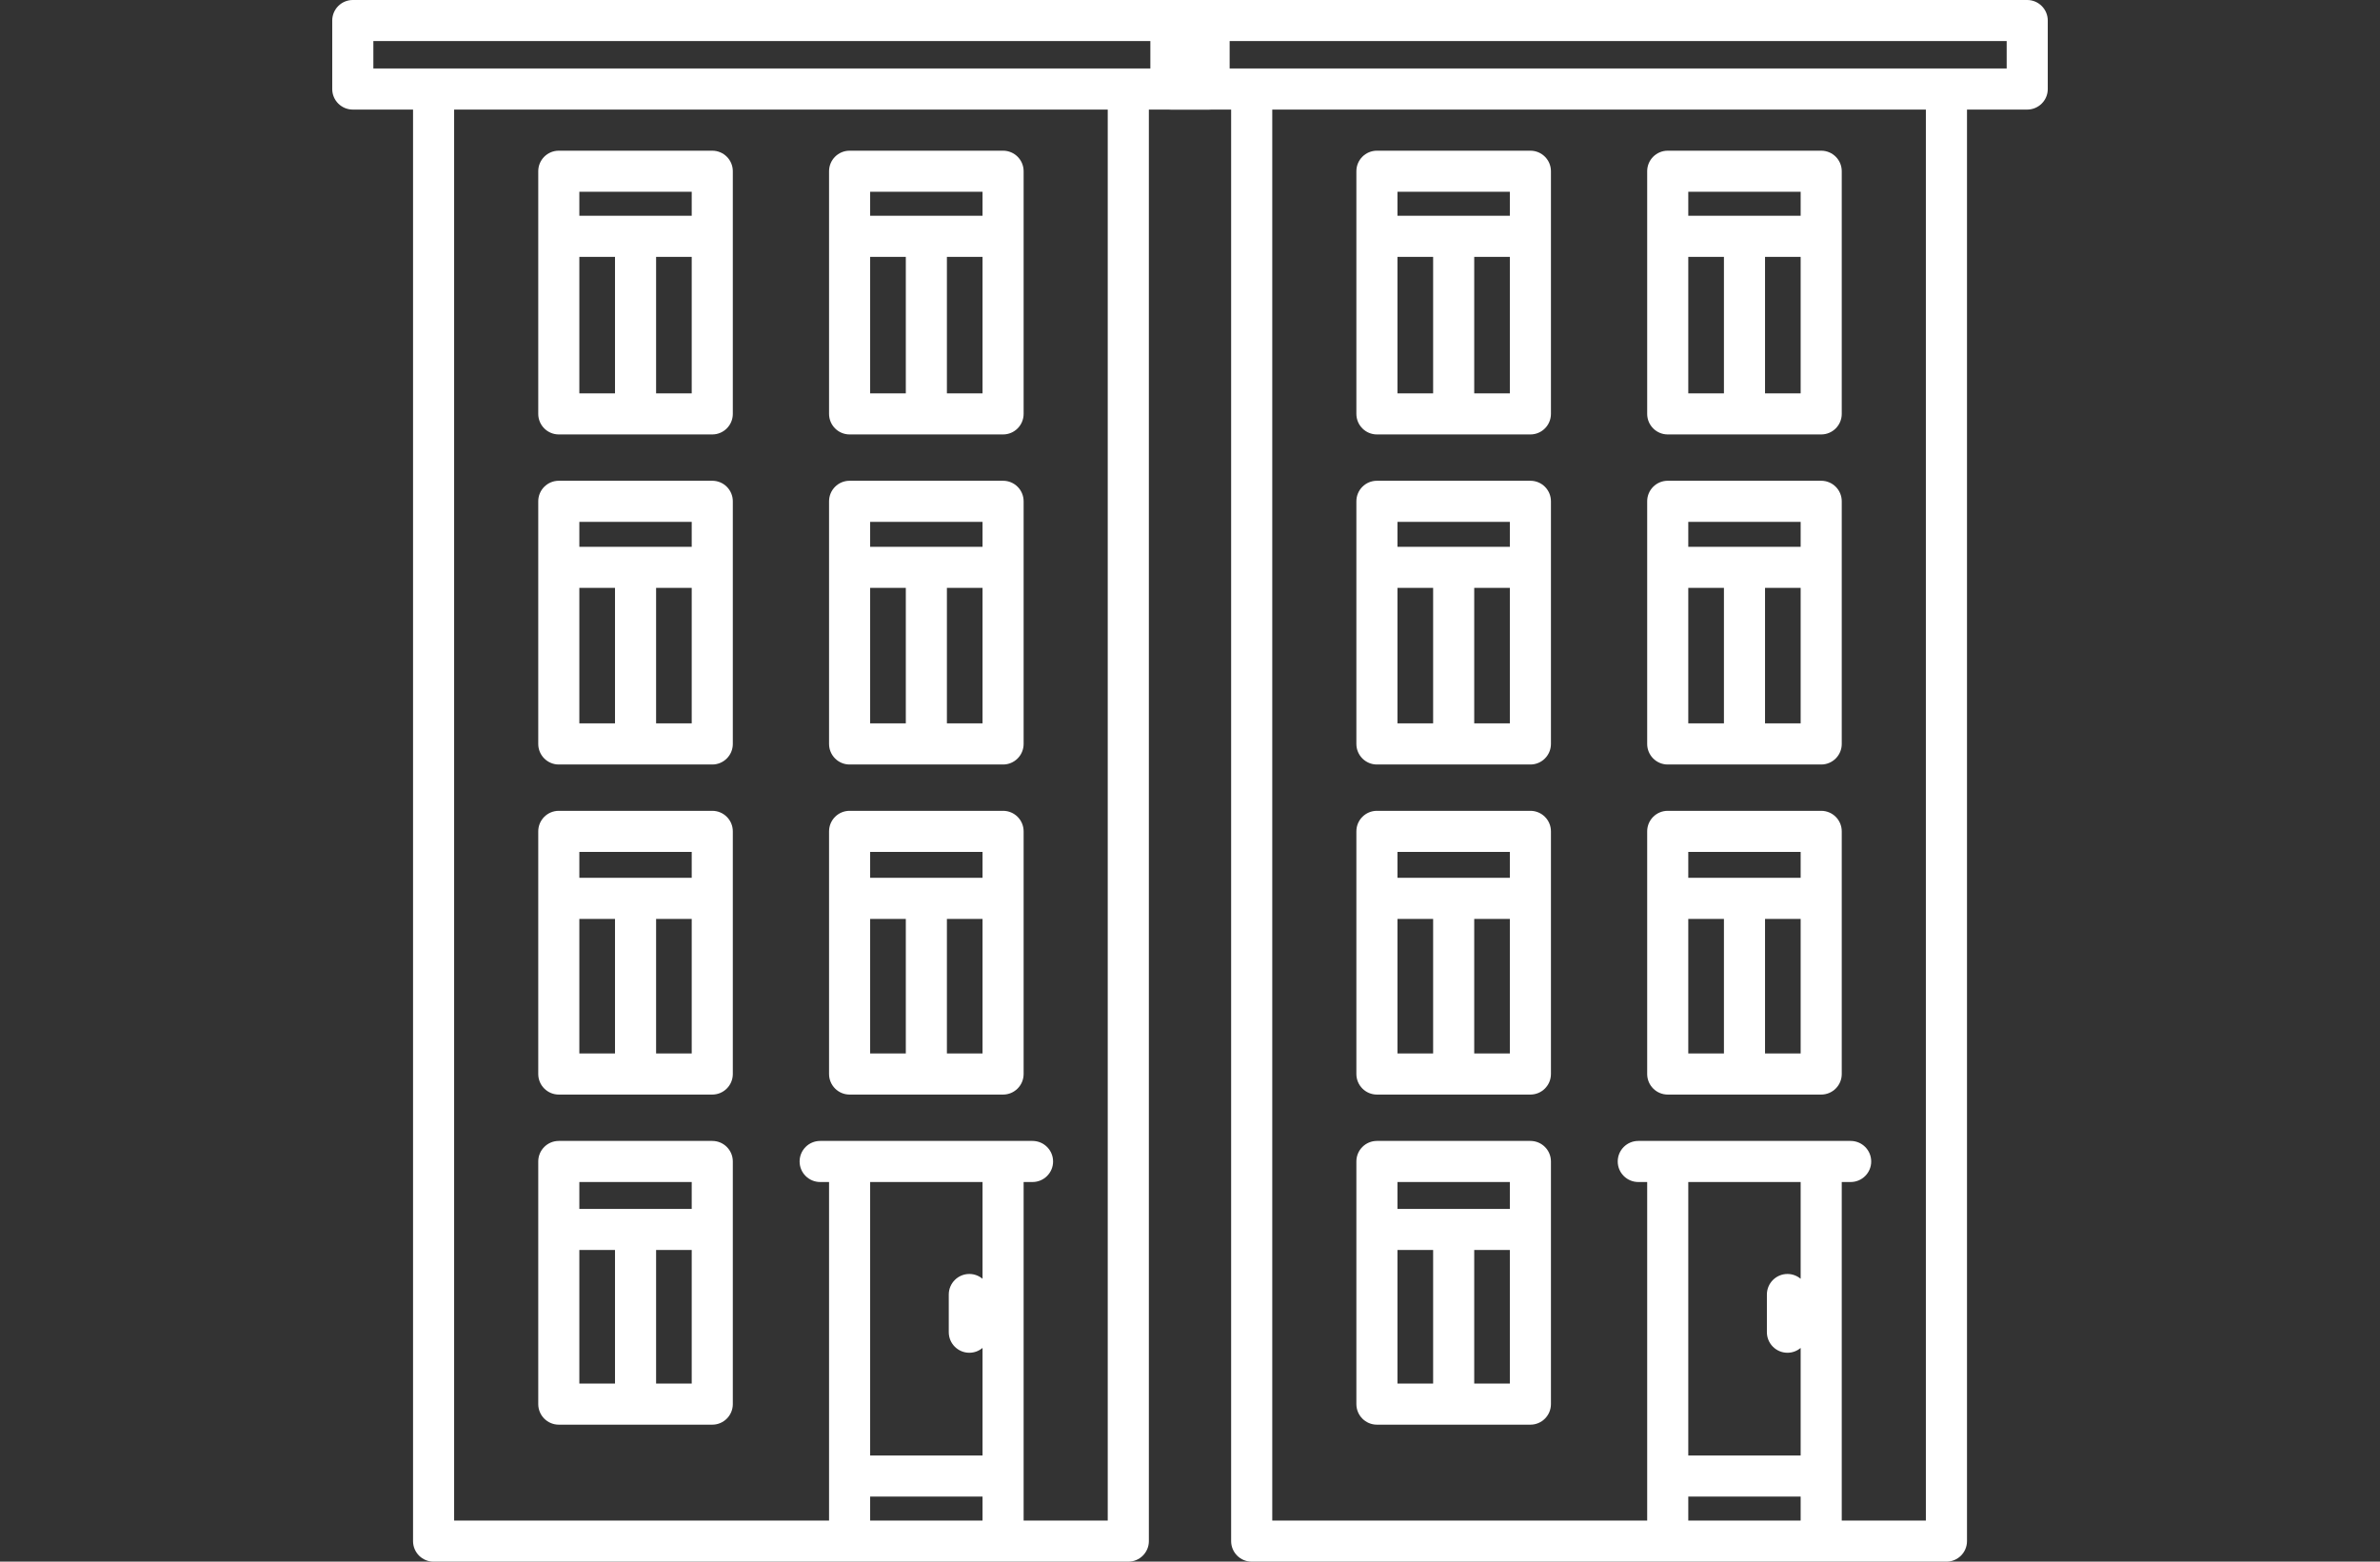
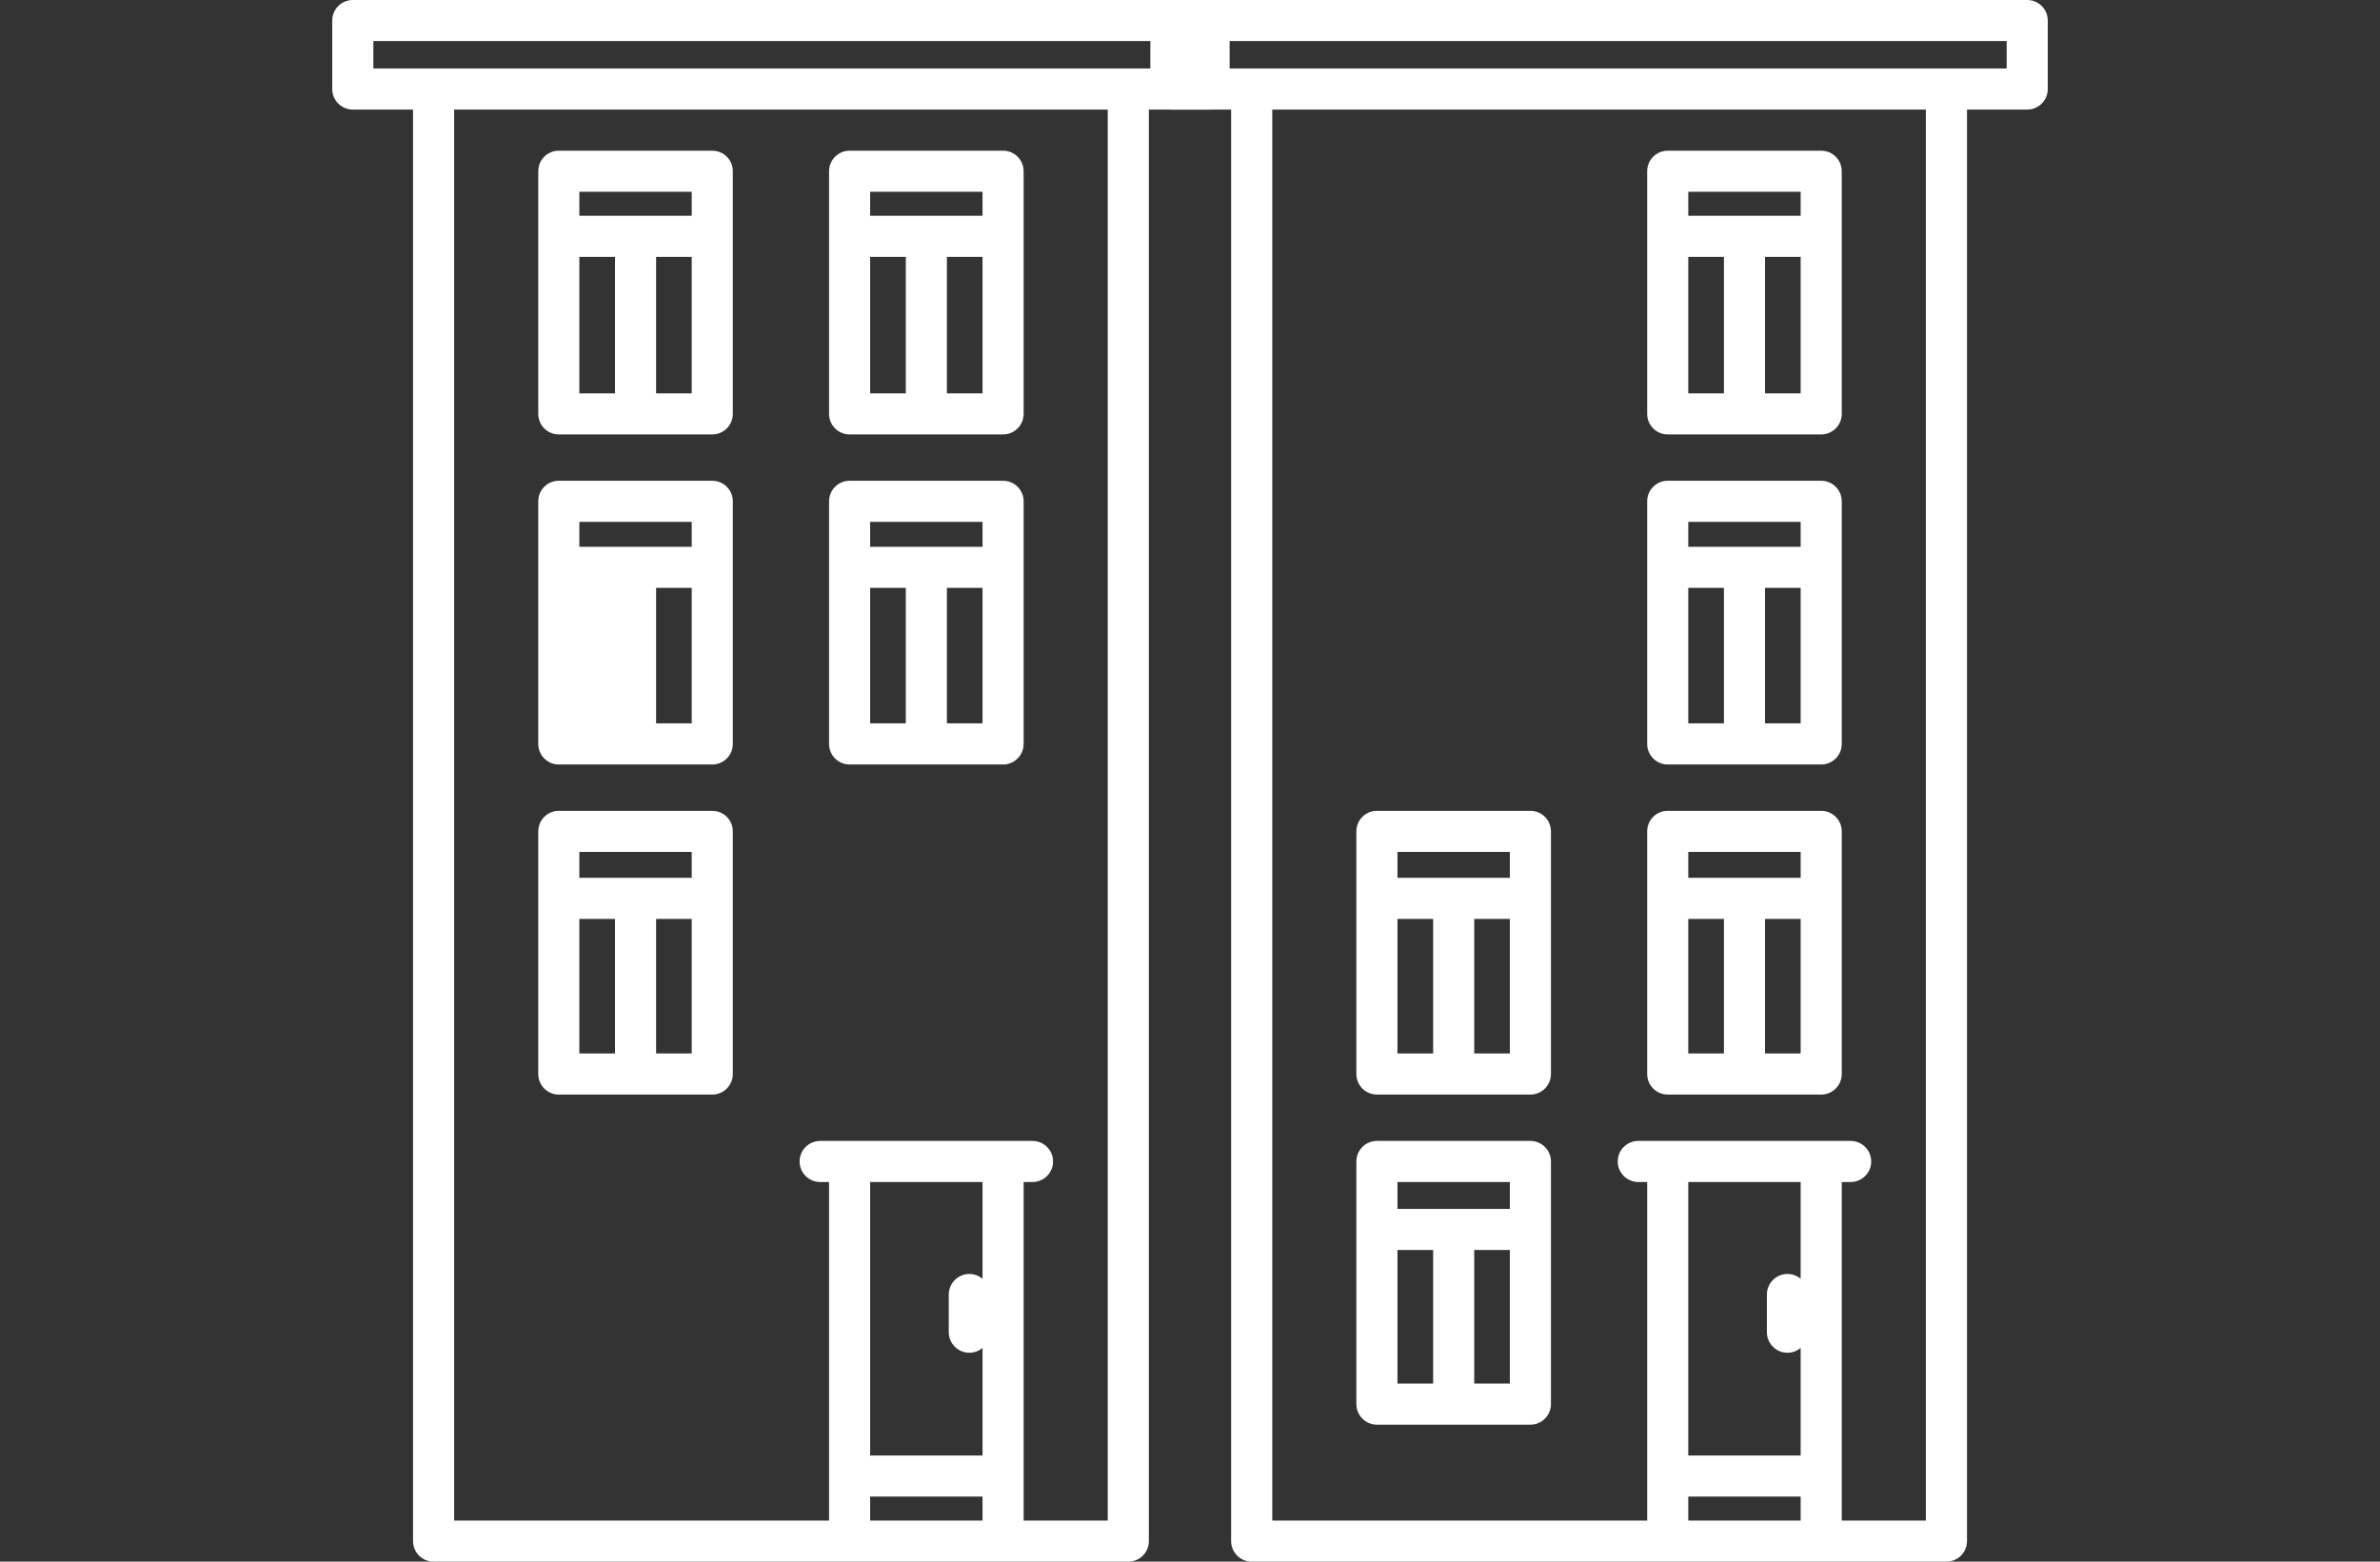
<svg xmlns="http://www.w3.org/2000/svg" width="64" height="42" viewBox="0 0 64 42" fill="none">
  <rect x="0" y="0" width="64" height="42" fill="#333333" stroke="none" />
-   <path d="M37.026 11.684H41.154C41.459 11.684 41.706 11.436 41.706 11.131V4.605C41.706 4.3 41.459 4.053 41.154 4.053H37.026C36.721 4.053 36.474 4.3 36.474 4.605V11.131C36.474 11.436 36.721 11.684 37.026 11.684ZM37.579 6.908H38.538V10.579H37.579V6.908ZM39.643 10.579V6.908H40.601V10.579H39.643ZM40.601 5.158V5.803H37.579V5.158H40.601Z" fill="white" />
  <path d="M44.846 11.684H48.974C49.279 11.684 49.526 11.436 49.526 11.131V4.605C49.526 4.3 49.279 4.053 48.974 4.053H44.846C44.541 4.053 44.294 4.3 44.294 4.605V11.131C44.294 11.436 44.541 11.684 44.846 11.684ZM45.399 6.908H46.358V10.579H45.399V6.908ZM47.463 10.579V6.908H48.421V10.579H47.463ZM48.421 5.158V5.803H45.399V5.158H48.421Z" fill="white" />
-   <path d="M37.026 20.561H41.154C41.459 20.561 41.706 20.313 41.706 20.008V13.482C41.706 13.177 41.459 12.93 41.154 12.93H37.026C36.721 12.93 36.474 13.177 36.474 13.482V20.008C36.474 20.313 36.721 20.561 37.026 20.561ZM37.579 15.811H38.538V19.455H37.579V15.811ZM39.643 19.455V15.811H40.601V19.455H39.643ZM40.601 14.035V14.706H37.579V14.035H40.601Z" fill="white" />
  <path d="M44.846 20.561H48.974C49.279 20.561 49.526 20.313 49.526 20.008V13.482C49.526 13.177 49.279 12.93 48.974 12.93H44.846C44.541 12.93 44.294 13.177 44.294 13.482V20.008C44.294 20.313 44.541 20.561 44.846 20.561ZM45.399 15.811H46.358V19.455H45.399V15.811ZM47.463 19.455V15.811H48.421V19.455H47.463ZM48.421 14.035V14.706H45.399V14.035H48.421Z" fill="white" />
  <path d="M37.026 29.438H41.154C41.459 29.438 41.706 29.19 41.706 28.885V22.359C41.706 22.054 41.459 21.807 41.154 21.807H37.026C36.721 21.807 36.474 22.054 36.474 22.359V28.885C36.474 29.19 36.721 29.438 37.026 29.438ZM37.579 24.714H38.538V28.332H37.579V24.714ZM39.643 28.332V24.714H40.601V28.332H39.643ZM40.601 22.912V23.609H37.579V22.912H40.601Z" fill="white" />
  <path d="M44.846 29.438H48.974C49.279 29.438 49.526 29.19 49.526 28.885V22.359C49.526 22.054 49.279 21.807 48.974 21.807H44.846C44.541 21.807 44.294 22.054 44.294 22.359V28.885C44.294 29.19 44.541 29.438 44.846 29.438ZM45.399 24.714H46.358V28.332H45.399V24.714ZM47.463 28.332V24.714H48.421V28.332H47.463ZM48.421 22.912V23.609H45.399V22.912H48.421Z" fill="white" />
  <path d="M37.026 38.316H41.154C41.459 38.316 41.706 38.068 41.706 37.763V31.237C41.706 30.932 41.459 30.685 41.154 30.685H37.026C36.721 30.685 36.474 30.932 36.474 31.237V37.763C36.474 38.068 36.721 38.316 37.026 38.316ZM37.579 33.618H38.538V37.21H37.579V33.618ZM39.643 37.21V33.618H40.601V37.21H39.643ZM40.601 31.79V32.513H37.579V31.79H40.601Z" fill="white" />
  <path d="M54.513 0H31.487C31.182 0 30.934 0.247 30.934 0.553V2.395C30.934 2.7 31.182 2.947 31.487 2.947H33.106V41.447C33.106 41.753 33.354 42 33.659 42H52.341C52.646 42 52.894 41.753 52.894 41.447V2.947H54.513C54.818 2.947 55.066 2.7 55.066 2.395V0.553C55.066 0.247 54.818 0 54.513 0ZM48.421 34.393C48.325 34.312 48.201 34.263 48.066 34.263C47.761 34.263 47.513 34.511 47.513 34.816V35.829C47.513 36.134 47.761 36.382 48.066 36.382C48.201 36.382 48.325 36.333 48.421 36.252V39.145H45.399V31.79H48.421V34.393ZM45.399 40.25H48.421V40.895H45.399V40.25ZM51.788 40.895H49.526V31.79H49.765C50.071 31.79 50.318 31.543 50.318 31.238C50.318 30.932 50.071 30.685 49.765 30.685H44.055C43.75 30.685 43.502 30.932 43.502 31.238C43.502 31.543 43.75 31.79 44.055 31.79H44.294V40.895H34.212V2.947H51.788V40.895ZM53.961 1.842H32.039V1.105H53.961V1.842Z" fill="white" />
  <path d="M15.026 11.684H19.154C19.459 11.684 19.706 11.436 19.706 11.131V4.605C19.706 4.3 19.459 4.053 19.154 4.053H15.026C14.721 4.053 14.474 4.3 14.474 4.605V11.131C14.474 11.436 14.721 11.684 15.026 11.684ZM15.579 6.908H16.538V10.579H15.579V6.908ZM17.643 10.579V6.908H18.601V10.579H17.643ZM18.601 5.158V5.803H15.579V5.158H18.601Z" fill="white" />
  <path d="M22.846 11.684H26.974C27.279 11.684 27.526 11.436 27.526 11.131V4.605C27.526 4.3 27.279 4.053 26.974 4.053H22.846C22.541 4.053 22.294 4.3 22.294 4.605V11.131C22.294 11.436 22.541 11.684 22.846 11.684ZM23.399 6.908H24.358V10.579H23.399V6.908ZM25.463 10.579V6.908H26.421V10.579H25.463ZM26.421 5.158V5.803H23.399V5.158H26.421Z" fill="white" />
-   <path d="M15.026 20.561H19.154C19.459 20.561 19.706 20.313 19.706 20.008V13.482C19.706 13.177 19.459 12.93 19.154 12.93H15.026C14.721 12.93 14.474 13.177 14.474 13.482V20.008C14.474 20.313 14.721 20.561 15.026 20.561ZM15.579 15.811H16.538V19.455H15.579V15.811ZM17.643 19.455V15.811H18.601V19.455H17.643ZM18.601 14.035V14.706H15.579V14.035H18.601Z" fill="white" />
+   <path d="M15.026 20.561H19.154C19.459 20.561 19.706 20.313 19.706 20.008V13.482C19.706 13.177 19.459 12.93 19.154 12.93H15.026C14.721 12.93 14.474 13.177 14.474 13.482V20.008C14.474 20.313 14.721 20.561 15.026 20.561ZM15.579 15.811V19.455H15.579V15.811ZM17.643 19.455V15.811H18.601V19.455H17.643ZM18.601 14.035V14.706H15.579V14.035H18.601Z" fill="white" />
  <path d="M22.846 20.561H26.974C27.279 20.561 27.526 20.313 27.526 20.008V13.482C27.526 13.177 27.279 12.93 26.974 12.93H22.846C22.541 12.93 22.294 13.177 22.294 13.482V20.008C22.294 20.313 22.541 20.561 22.846 20.561ZM23.399 15.811H24.358V19.455H23.399V15.811ZM25.463 19.455V15.811H26.421V19.455H25.463ZM26.421 14.035V14.706H23.399V14.035H26.421Z" fill="white" />
  <path d="M15.026 29.438H19.154C19.459 29.438 19.706 29.19 19.706 28.885V22.359C19.706 22.054 19.459 21.807 19.154 21.807H15.026C14.721 21.807 14.474 22.054 14.474 22.359V28.885C14.474 29.19 14.721 29.438 15.026 29.438ZM15.579 24.714H16.538V28.332H15.579V24.714ZM17.643 28.332V24.714H18.601V28.332H17.643ZM18.601 22.912V23.609H15.579V22.912H18.601Z" fill="white" />
-   <path d="M22.846 29.438H26.974C27.279 29.438 27.526 29.19 27.526 28.885V22.359C27.526 22.054 27.279 21.807 26.974 21.807H22.846C22.541 21.807 22.294 22.054 22.294 22.359V28.885C22.294 29.19 22.541 29.438 22.846 29.438ZM23.399 24.714H24.358V28.332H23.399V24.714ZM25.463 28.332V24.714H26.421V28.332H25.463ZM26.421 22.912V23.609H23.399V22.912H26.421Z" fill="white" />
-   <path d="M15.026 38.316H19.154C19.459 38.316 19.706 38.068 19.706 37.763V31.237C19.706 30.932 19.459 30.685 19.154 30.685H15.026C14.721 30.685 14.474 30.932 14.474 31.237V37.763C14.474 38.068 14.721 38.316 15.026 38.316ZM15.579 33.618H16.538V37.21H15.579V33.618ZM17.643 37.21V33.618H18.601V37.21H17.643ZM18.601 31.79V32.513H15.579V31.79H18.601Z" fill="white" />
  <path d="M32.513 0H9.487C9.182 0 8.934 0.247 8.934 0.553V2.395C8.934 2.7 9.182 2.947 9.487 2.947H11.107V41.447C11.107 41.753 11.354 42 11.659 42H30.341C30.646 42 30.894 41.753 30.894 41.447V2.947H32.513C32.818 2.947 33.066 2.7 33.066 2.395V0.553C33.066 0.247 32.818 0 32.513 0ZM26.421 34.393C26.325 34.312 26.201 34.263 26.066 34.263C25.761 34.263 25.513 34.511 25.513 34.816V35.829C25.513 36.134 25.761 36.382 26.066 36.382C26.201 36.382 26.325 36.333 26.421 36.252V39.145H23.399V31.79H26.421V34.393ZM23.399 40.25H26.421V40.895H23.399V40.25ZM29.788 40.895H27.526V31.79H27.765C28.07 31.79 28.318 31.543 28.318 31.238C28.318 30.932 28.07 30.685 27.765 30.685H22.055C21.75 30.685 21.502 30.932 21.502 31.238C21.502 31.543 21.75 31.79 22.055 31.79H22.294V40.895H12.212V2.947H29.788V40.895ZM31.96 1.842H10.04V1.105H31.96V1.842Z" fill="white" />
</svg>